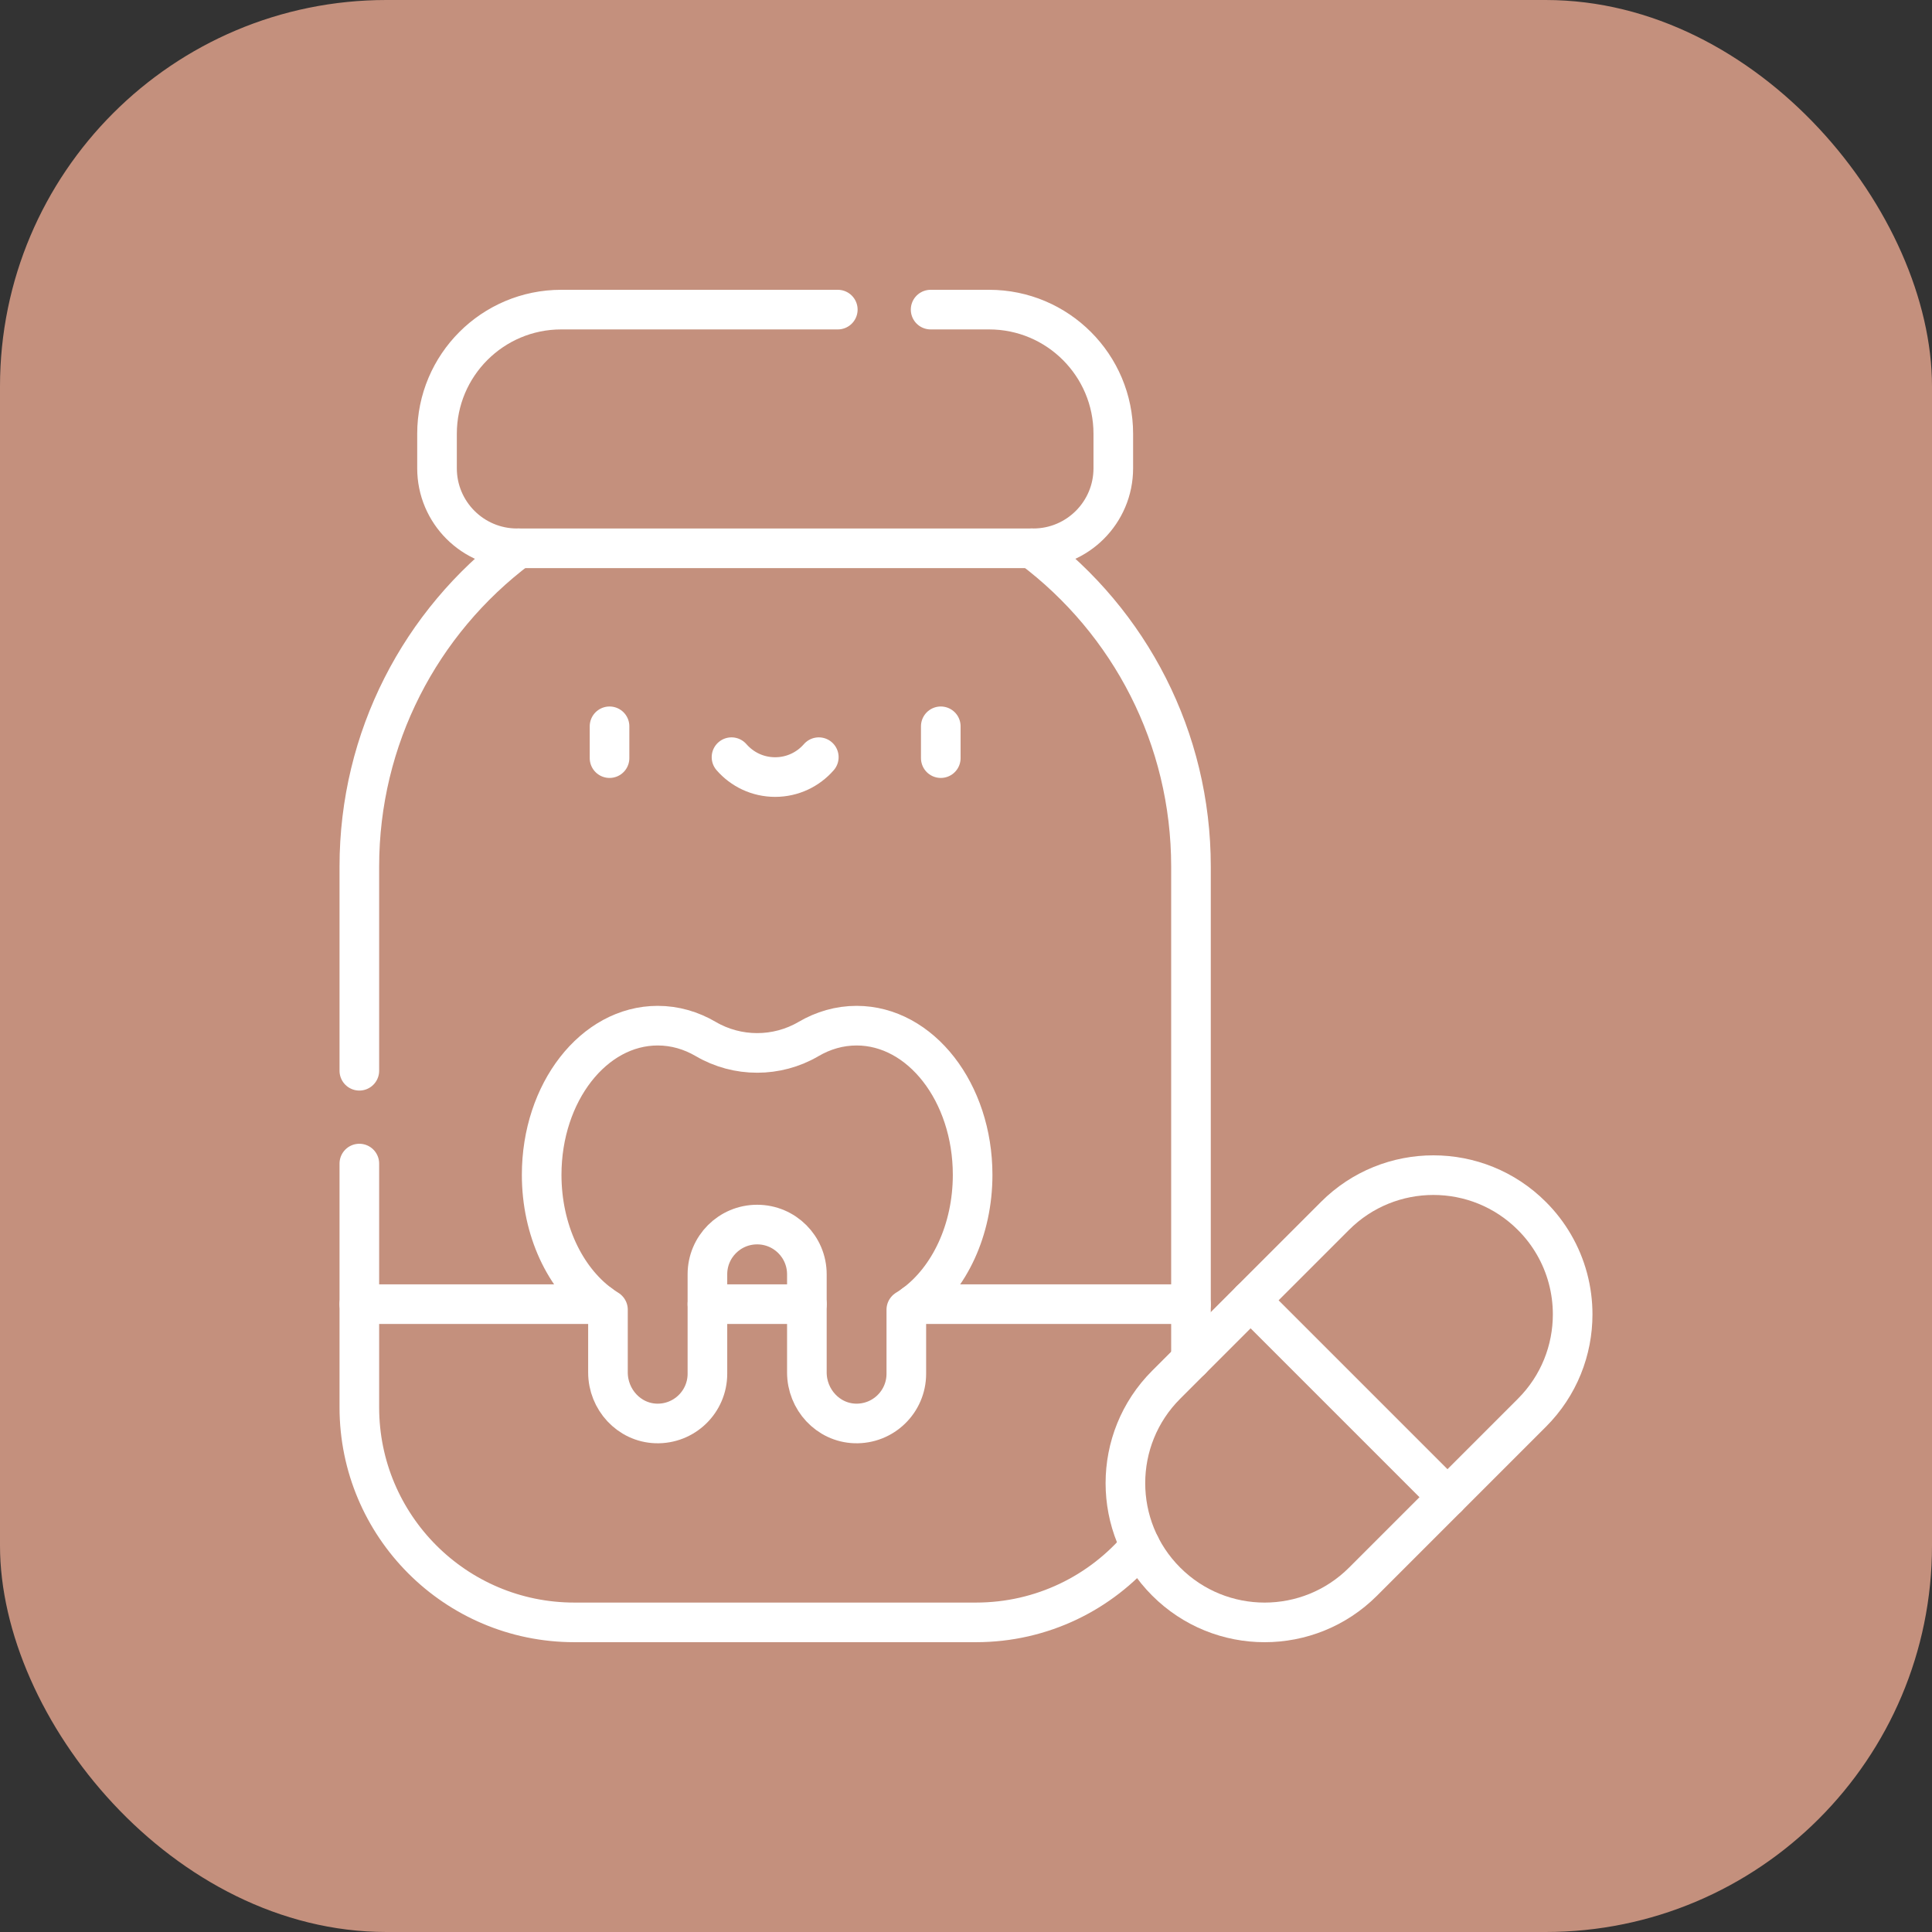
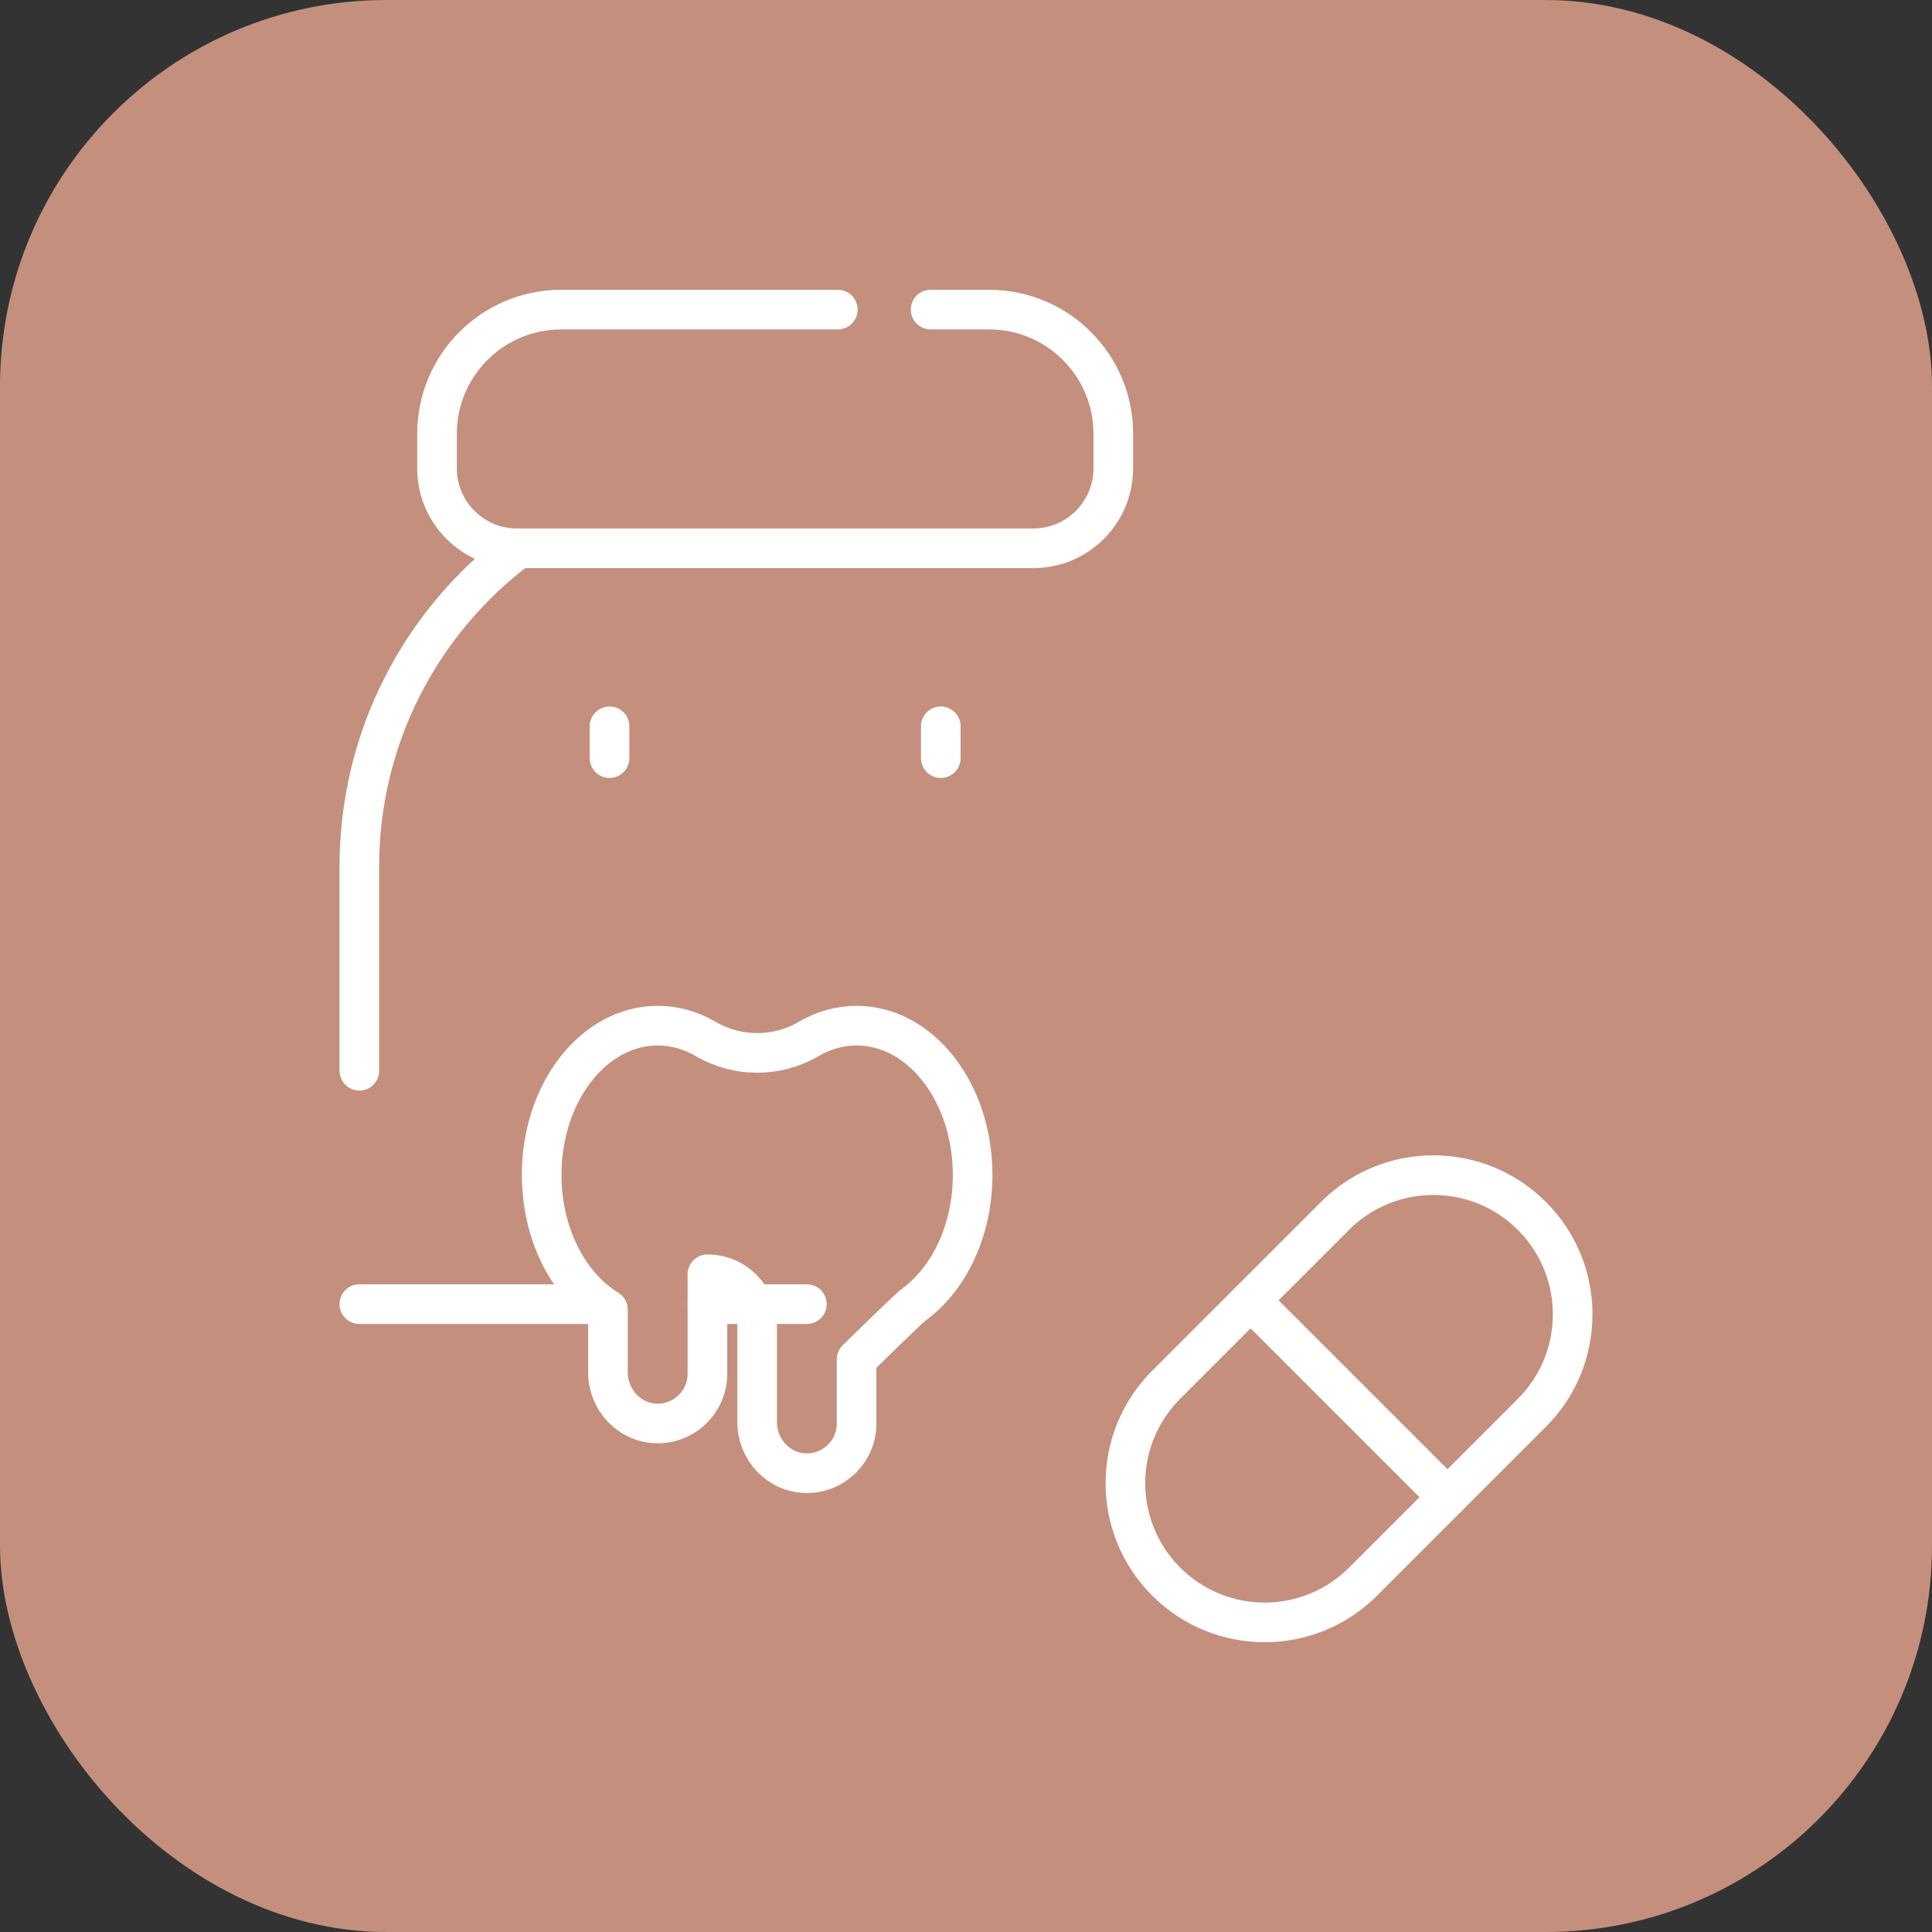
<svg xmlns="http://www.w3.org/2000/svg" id="Capa_1" x="0px" y="0px" viewBox="0 0 512 512" style="enable-background:new 0 0 512 512;" xml:space="preserve" width="300" height="300">
  <rect x="0" y="0" width="512" height="512" fill="#333333" stroke="none" />
  <rect width="512" height="512" rx="102.4" ry="102.4" x="0" y="0" transform="matrix(1,0,0,1,0,0)" fill-opacity="1" fill="#c4907d" />
  <g width="100%" height="100%" transform="matrix(0.7,0,0,0.7,76.8,76.8)">
    <g>
      <path style="stroke-linecap: round; stroke-linejoin: round; stroke-miterlimit: 10;" d="&#10;&#09;&#09;M242.606,7.5h22.139c25.964,0,47.019,21.055,47.019,47.019v13.052c0,16.727-13.565,30.292-30.292,30.292h-0.542H86.569h-0.542&#10;&#09;&#09;c-16.727,0-30.292-13.565-30.292-30.292V54.519C55.735,28.555,76.79,7.5,102.754,7.5h104.711" fill="none" fill-opacity="1" stroke="#ffffff" stroke-opacity="1" data-original-stroke-color="#000000ff" stroke-width="15" data-original-stroke-width="15" />
      <g>
        <line style="stroke-linecap: round; stroke-linejoin: round; stroke-miterlimit: 10;" x1="121.048" y1="165.254" x2="121.048" y2="177.302" fill="none" fill-opacity="1" stroke="#ffffff" stroke-opacity="1" data-original-stroke-color="#000000ff" stroke-width="15" data-original-stroke-width="15" />
        <line style="stroke-linecap: round; stroke-linejoin: round; stroke-miterlimit: 10;" x1="246.452" y1="165.254" x2="246.452" y2="177.302" fill="none" fill-opacity="1" stroke="#ffffff" stroke-opacity="1" data-original-stroke-color="#000000ff" stroke-width="15" data-original-stroke-width="15" />
-         <path style="stroke-linecap: round; stroke-linejoin: round; stroke-miterlimit: 10;" d="&#10;&#09;&#09;&#09;M167.223,176.941c4.016,4.619,9.93,7.53,16.526,7.53s12.51-2.912,16.526-7.53" fill="none" fill-opacity="1" stroke="#ffffff" stroke-opacity="1" data-original-stroke-color="#000000ff" stroke-width="15" data-original-stroke-width="15" />
      </g>
-       <path style="stroke-linecap: round; stroke-linejoin: round; stroke-miterlimit: 10;" d="&#10;&#09;&#09;M26.327,330.799c0,19.047,0,37.661,0,53.214c0,19.709,0,34.509,0,39.077c0,44.82,36.306,81.407,81.407,81.407h152.031&#10;&#09;&#09;c25.051,0,47.35-11.275,62.23-28.946" fill="none" fill-opacity="1" stroke="#ffffff" stroke-opacity="1" data-original-stroke-color="#000000ff" stroke-width="15" data-original-stroke-width="15" />
      <path style="stroke-linecap: round; stroke-linejoin: round; stroke-miterlimit: 10;" d="&#10;&#09;&#09;M26.327,295.658c0-39.479,0-73.616,0-77.311c0-48.615,23.103-92.562,60.242-120.484" fill="none" fill-opacity="1" stroke="#ffffff" stroke-opacity="1" data-original-stroke-color="#000000ff" stroke-width="15" data-original-stroke-width="15" />
-       <path style="stroke-linecap: round; stroke-linejoin: round; stroke-miterlimit: 10;" d="&#10;&#09;&#09;M280.93,97.863c37.149,27.932,60.242,71.879,60.242,120.484c0,5.181,0,107.602,0,165.666c0,8.012,0,15.181,0,21.125" fill="none" fill-opacity="1" stroke="#ffffff" stroke-opacity="1" data-original-stroke-color="#000000ff" stroke-width="15" data-original-stroke-width="15" />
-       <path style="stroke-linecap: round; stroke-linejoin: round; stroke-miterlimit: 10;" d="&#10;&#09;&#09;M236.502,384.013c13.153-9.759,22.008-28.013,22.008-48.947c0-31.195-19.669-56.477-43.927-56.477&#10;&#09;&#09;c-6.496,0-12.651,1.807-18.203,5.06c-11.948,7.008-26.948,7.008-38.896,0c-5.552-3.253-11.707-5.06-18.203-5.06&#10;&#09;&#09;c-24.257,0-43.927,25.282-43.927,56.477c0,20.934,8.856,39.188,22.008,48.947c1.004,0.743,2.028,1.436,3.072,2.078&#10;&#09;&#09;c0.01,0.01,0.01,0.02,0.02,0.03v23.755c0,10.231,7.952,18.966,18.183,19.308c10.693,0.351,19.468-8.203,19.468-18.816v-26.356&#10;&#09;&#09;v-11.295c0-10.402,8.424-18.826,18.826-18.826c5.201,0,9.91,2.108,13.314,5.512c3.404,3.404,5.512,8.113,5.512,13.314v11.295&#10;&#09;&#09;v25.864c0,10.231,7.952,18.966,18.183,19.308c10.693,0.351,19.468-8.203,19.468-18.816v-24.247c0.01-0.01,0.01-0.02,0.02-0.03&#10;&#09;&#09;C234.473,385.449,235.498,384.756,236.502,384.013z" fill="none" fill-opacity="1" stroke="#ffffff" stroke-opacity="1" data-original-stroke-color="#000000ff" stroke-width="15" data-original-stroke-width="15" />
+       <path style="stroke-linecap: round; stroke-linejoin: round; stroke-miterlimit: 10;" d="&#10;&#09;&#09;M236.502,384.013c13.153-9.759,22.008-28.013,22.008-48.947c0-31.195-19.669-56.477-43.927-56.477&#10;&#09;&#09;c-6.496,0-12.651,1.807-18.203,5.06c-11.948,7.008-26.948,7.008-38.896,0c-5.552-3.253-11.707-5.06-18.203-5.06&#10;&#09;&#09;c-24.257,0-43.927,25.282-43.927,56.477c0,20.934,8.856,39.188,22.008,48.947c1.004,0.743,2.028,1.436,3.072,2.078&#10;&#09;&#09;c0.01,0.01,0.01,0.02,0.02,0.03v23.755c0,10.231,7.952,18.966,18.183,19.308c10.693,0.351,19.468-8.203,19.468-18.816v-26.356&#10;&#09;&#09;v-11.295c5.201,0,9.91,2.108,13.314,5.512c3.404,3.404,5.512,8.113,5.512,13.314v11.295&#10;&#09;&#09;v25.864c0,10.231,7.952,18.966,18.183,19.308c10.693,0.351,19.468-8.203,19.468-18.816v-24.247c0.01-0.01,0.01-0.02,0.02-0.03&#10;&#09;&#09;C234.473,385.449,235.498,384.756,236.502,384.013z" fill="none" fill-opacity="1" stroke="#ffffff" stroke-opacity="1" data-original-stroke-color="#000000ff" stroke-width="15" data-original-stroke-width="15" />
      <line style="stroke-linecap: round; stroke-linejoin: round; stroke-miterlimit: 10;" x1="117.363" y1="384.013" x2="26.327" y2="384.013" fill="none" fill-opacity="1" stroke="#ffffff" stroke-opacity="1" data-original-stroke-color="#000000ff" stroke-width="15" data-original-stroke-width="15" />
-       <line style="stroke-linecap: round; stroke-linejoin: round; stroke-miterlimit: 10;" x1="341.172" y1="384.013" x2="236.502" y2="384.013" fill="none" fill-opacity="1" stroke="#ffffff" stroke-opacity="1" data-original-stroke-color="#000000ff" stroke-width="15" data-original-stroke-width="15" />
      <line style="stroke-linecap: round; stroke-linejoin: round; stroke-miterlimit: 10;" x1="195.758" y1="384.013" x2="158.107" y2="384.013" fill="none" fill-opacity="1" stroke="#ffffff" stroke-opacity="1" data-original-stroke-color="#000000ff" stroke-width="15" data-original-stroke-width="15" />
      <g>
        <path style="stroke-linecap: round; stroke-linejoin: round; stroke-miterlimit: 10;" d="&#10;&#09;&#09;&#09;M478.554,361.422c4.749,8.153,7.119,17.31,7.119,26.466c0,13.494-5.141,26.978-15.442,37.27l-12.41,12.41l-19.539,19.539&#10;&#09;&#09;&#09;l-25.081,25.081l-6.868,6.868c-20.583,20.593-53.957,20.593-74.54,0c-10.301-10.291-15.442-23.776-15.442-37.27&#10;&#09;&#09;&#09;s5.141-26.978,15.442-37.27l31.948-31.948l24.037-24.037l7.912-7.912c10.291-10.301,23.776-15.442,37.27-15.442&#10;&#09;&#09;&#09;c13.494,0,26.978,5.141,37.27,15.442C473.544,353.922,476.315,357.567,478.554,361.422z" fill="none" fill-opacity="1" stroke="#ffffff" stroke-opacity="1" data-original-stroke-color="#000000ff" stroke-width="15" data-original-stroke-width="15" />
        <line style="stroke-linecap: round; stroke-linejoin: round; stroke-miterlimit: 10;" x1="363.743" y1="382.567" x2="438.283" y2="457.107" fill="none" fill-opacity="1" stroke="#ffffff" stroke-opacity="1" data-original-stroke-color="#000000ff" stroke-width="15" data-original-stroke-width="15" />
      </g>
    </g>
  </g>
</svg>